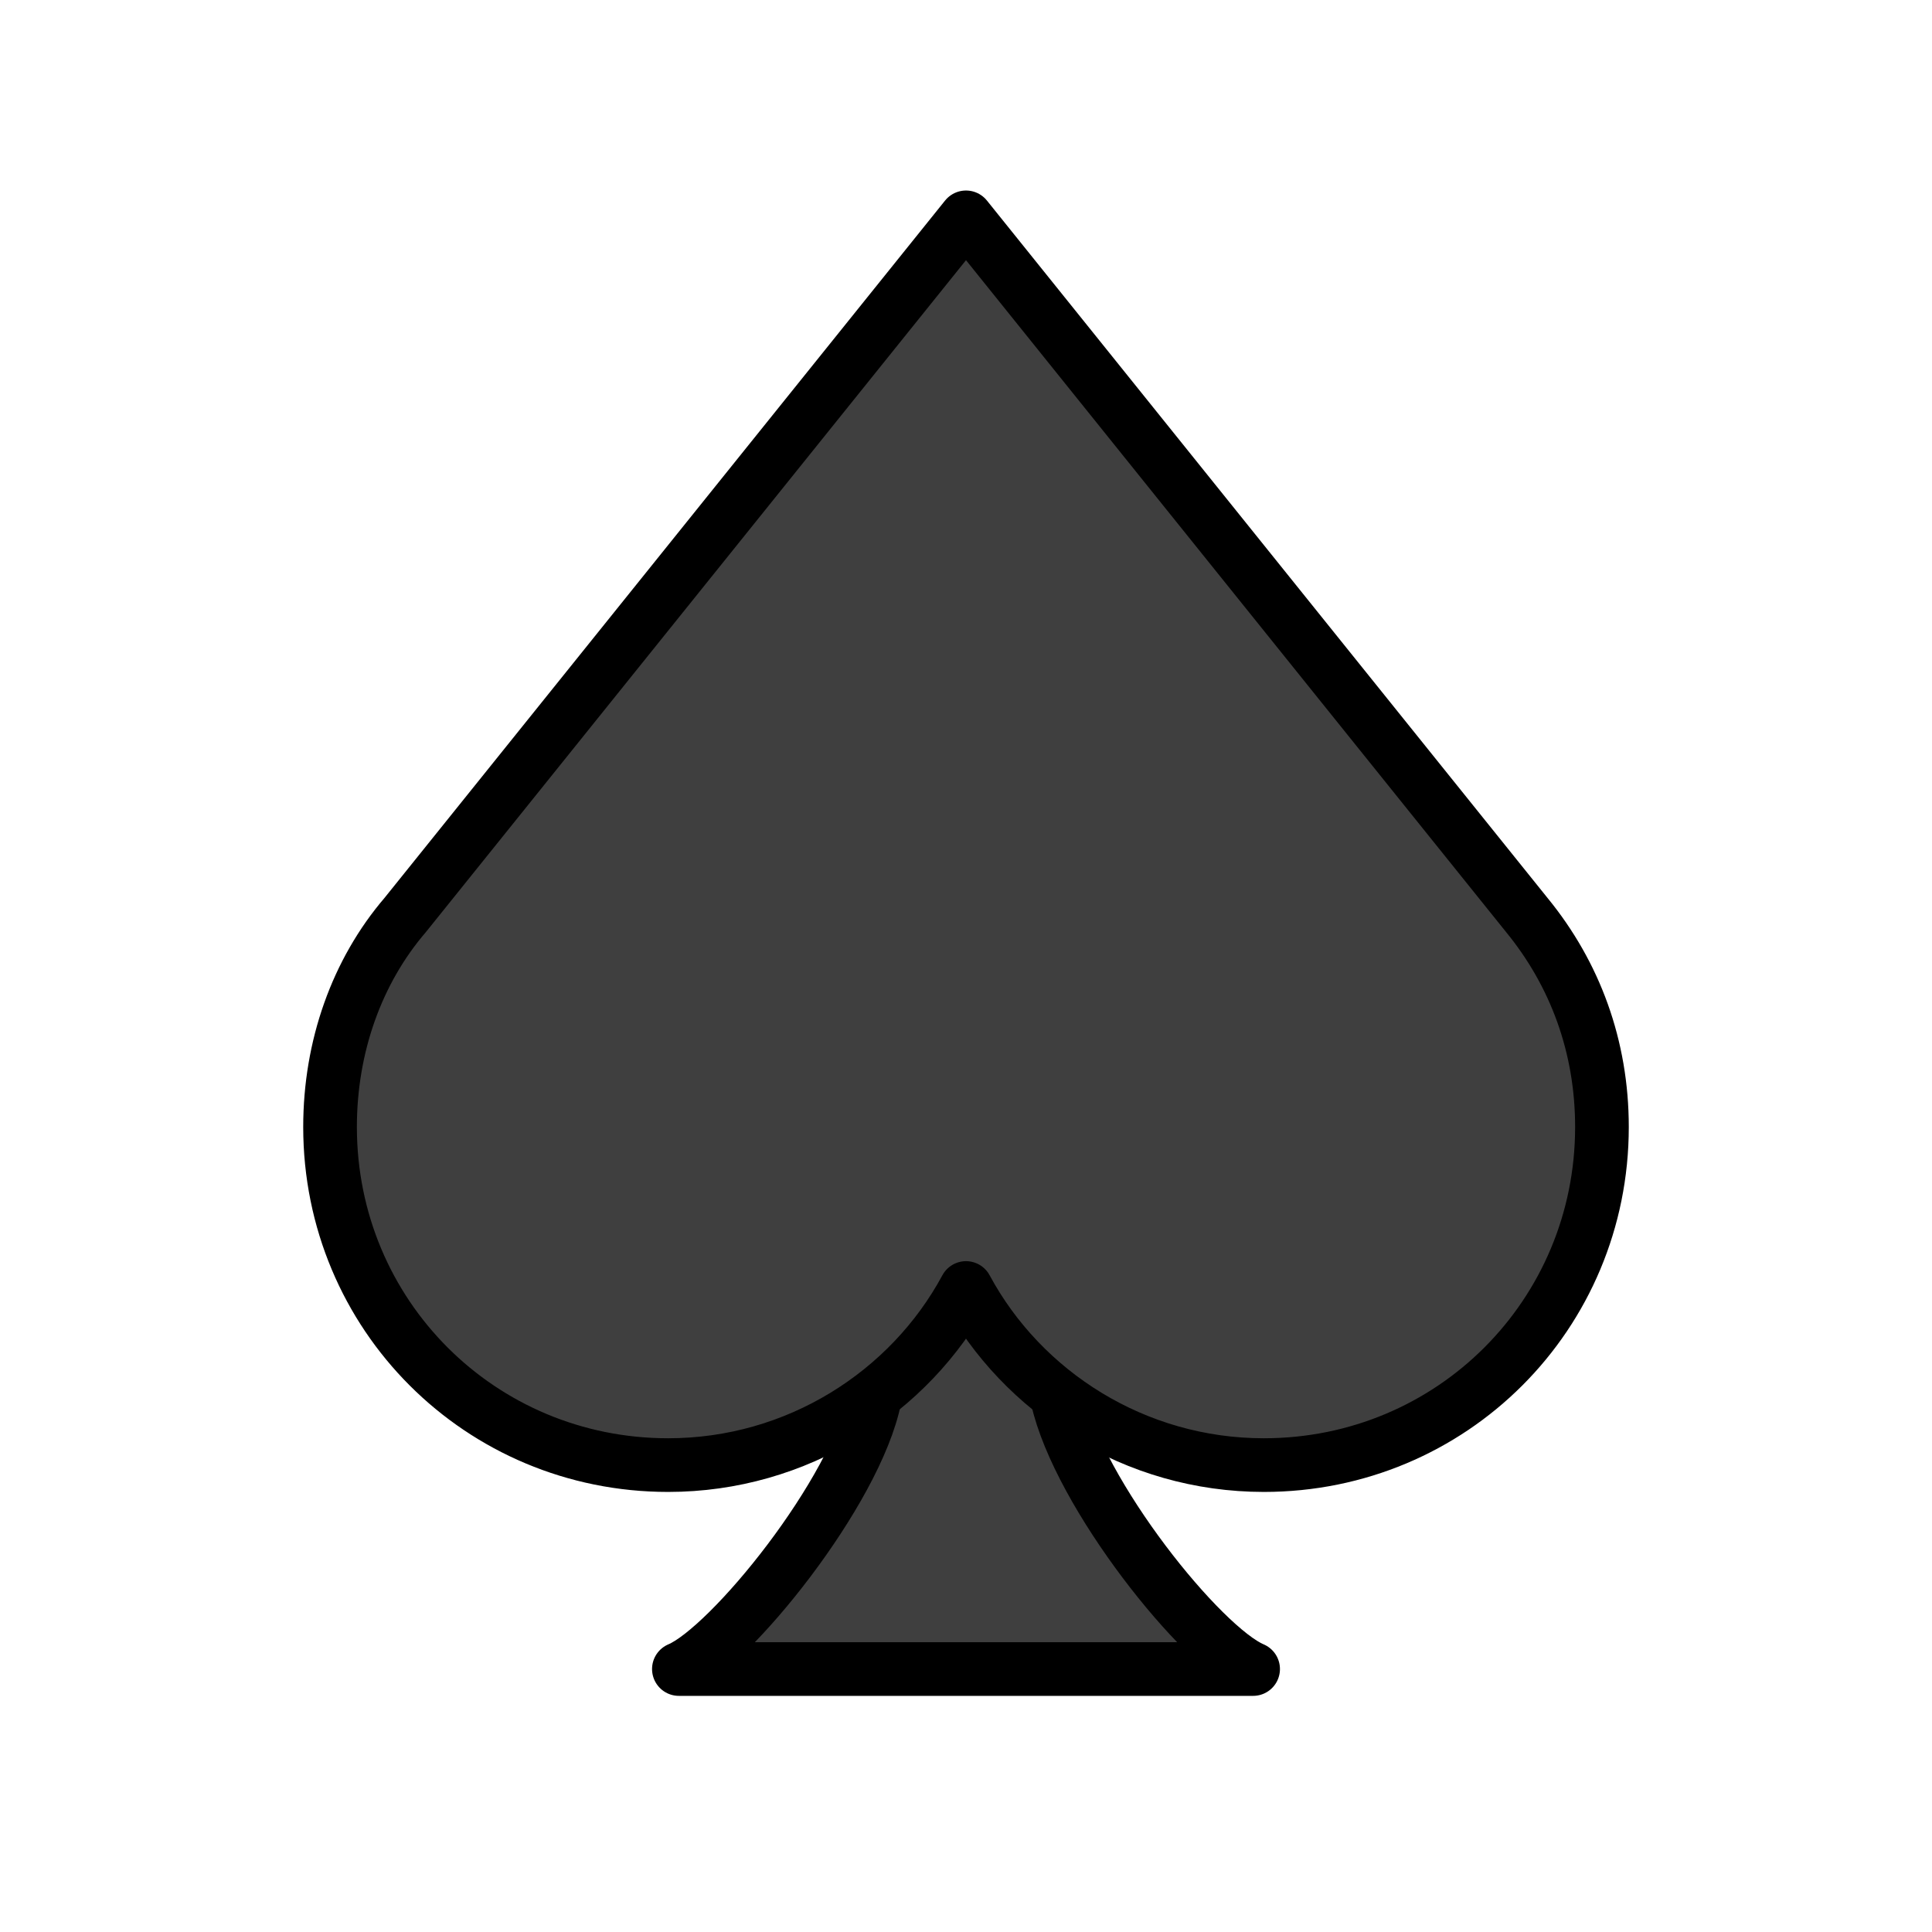
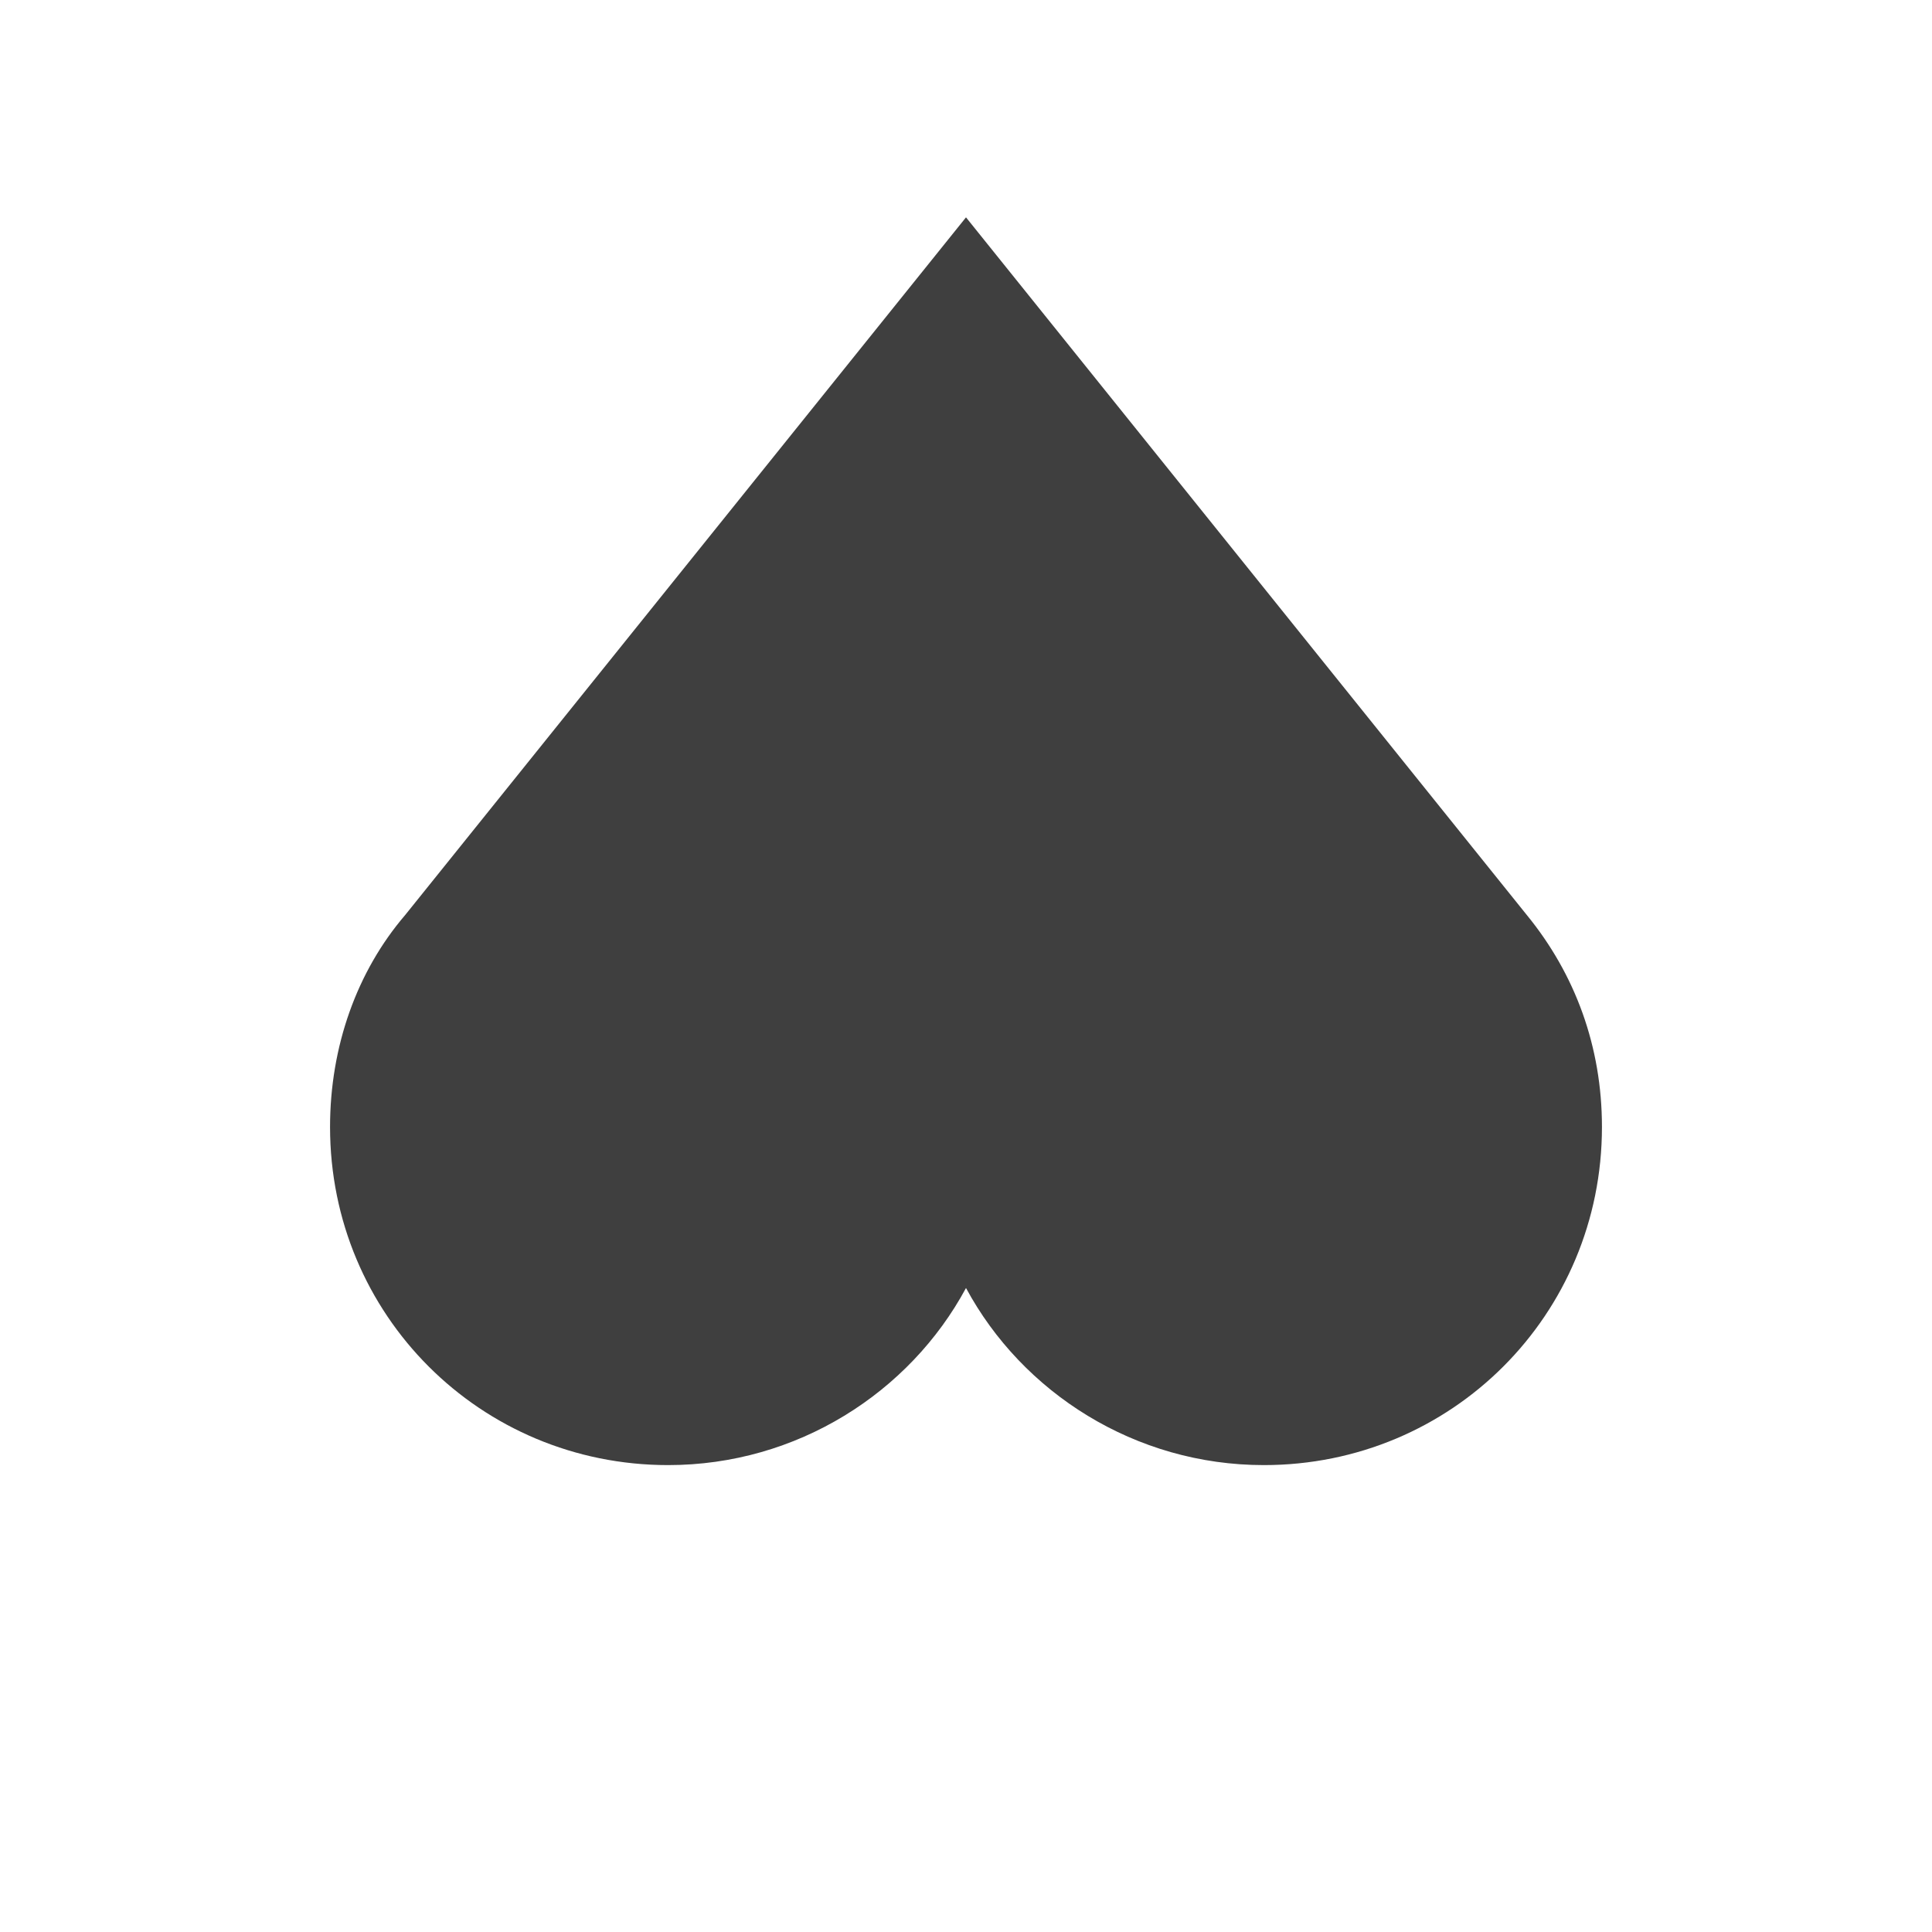
<svg xmlns="http://www.w3.org/2000/svg" width="800" height="800" viewBox="0 0 72 72">
  <g fill="#3F3F3F">
-     <path d="M39.4 51.9c.8 3.6 5.4 9.5 7.3 10.3H25.3c1.9-.8 6.6-6.8 7.3-10.3L36 48z" />
    <path d="M12.3 42c0 7 5.6 12.6 12.6 12.6c4.8 0 9-2.7 11.1-6.6c2.1 3.9 6.3 6.6 11.1 6.6c7 0 12.6-5.6 12.6-12.6c0-3-1-5.7-2.8-7.9L36 8.1l-20.9 26c-1.8 2.1-2.8 4.9-2.8 7.9" />
  </g>
  <g fill="none" stroke="#000" stroke-linecap="round" stroke-linejoin="round" stroke-width="2">
-     <path d="M39.4 52.1c.8 3.6 5.4 9.3 7.3 10.1H25.3c1.9-.8 6.6-6.6 7.3-10.1" />
-     <path d="M12.3 42c0 7 5.6 12.6 12.6 12.6c4.8 0 9-2.7 11.1-6.6c2.1 3.9 6.3 6.6 11.1 6.6c7 0 12.6-5.6 12.6-12.6c0-3-1-5.7-2.8-7.9h0L36 8.1l-20.9 26h0c-1.8 2.1-2.8 4.9-2.8 7.9" />
-   </g>
+     </g>
</svg>